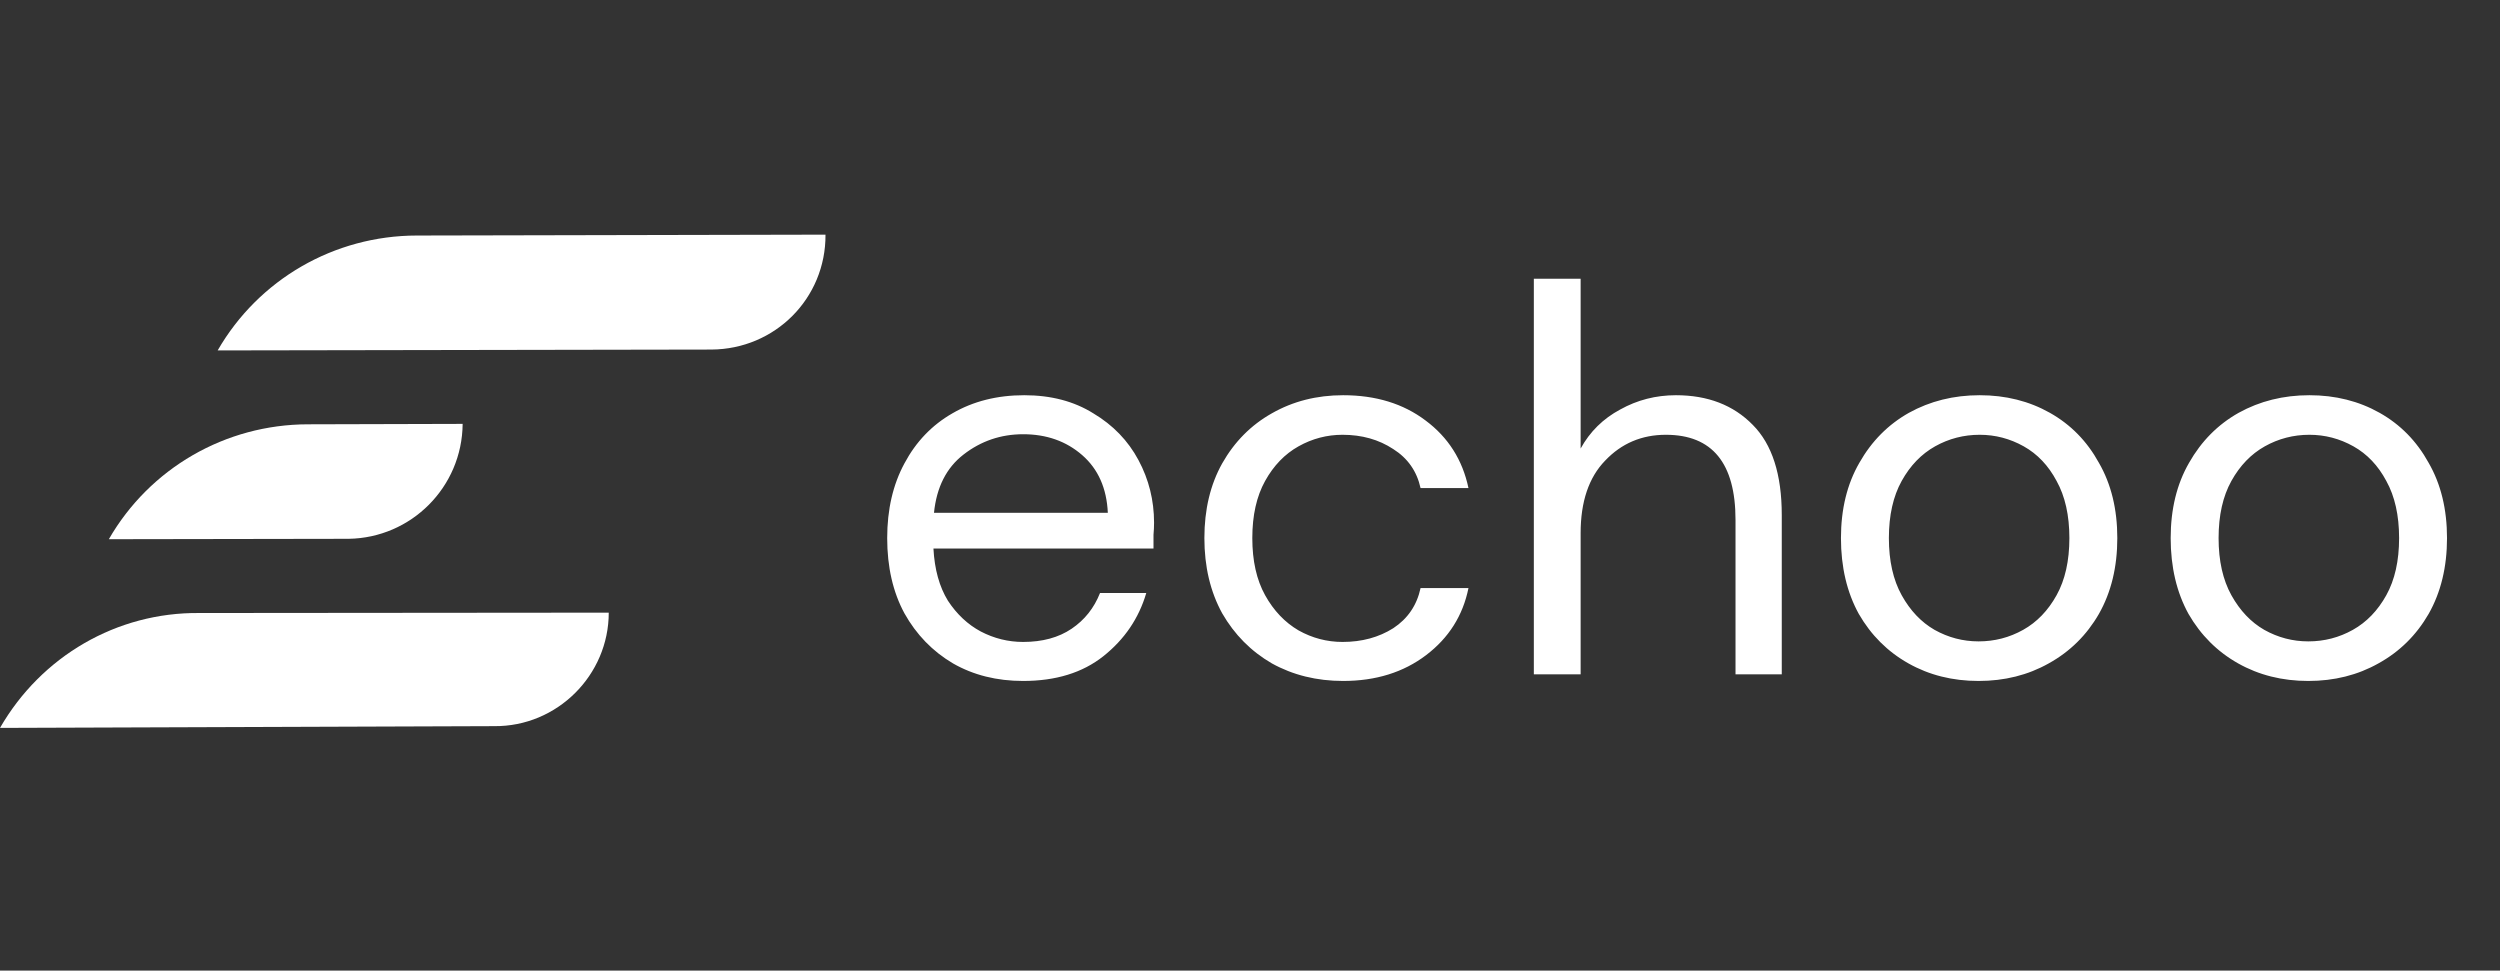
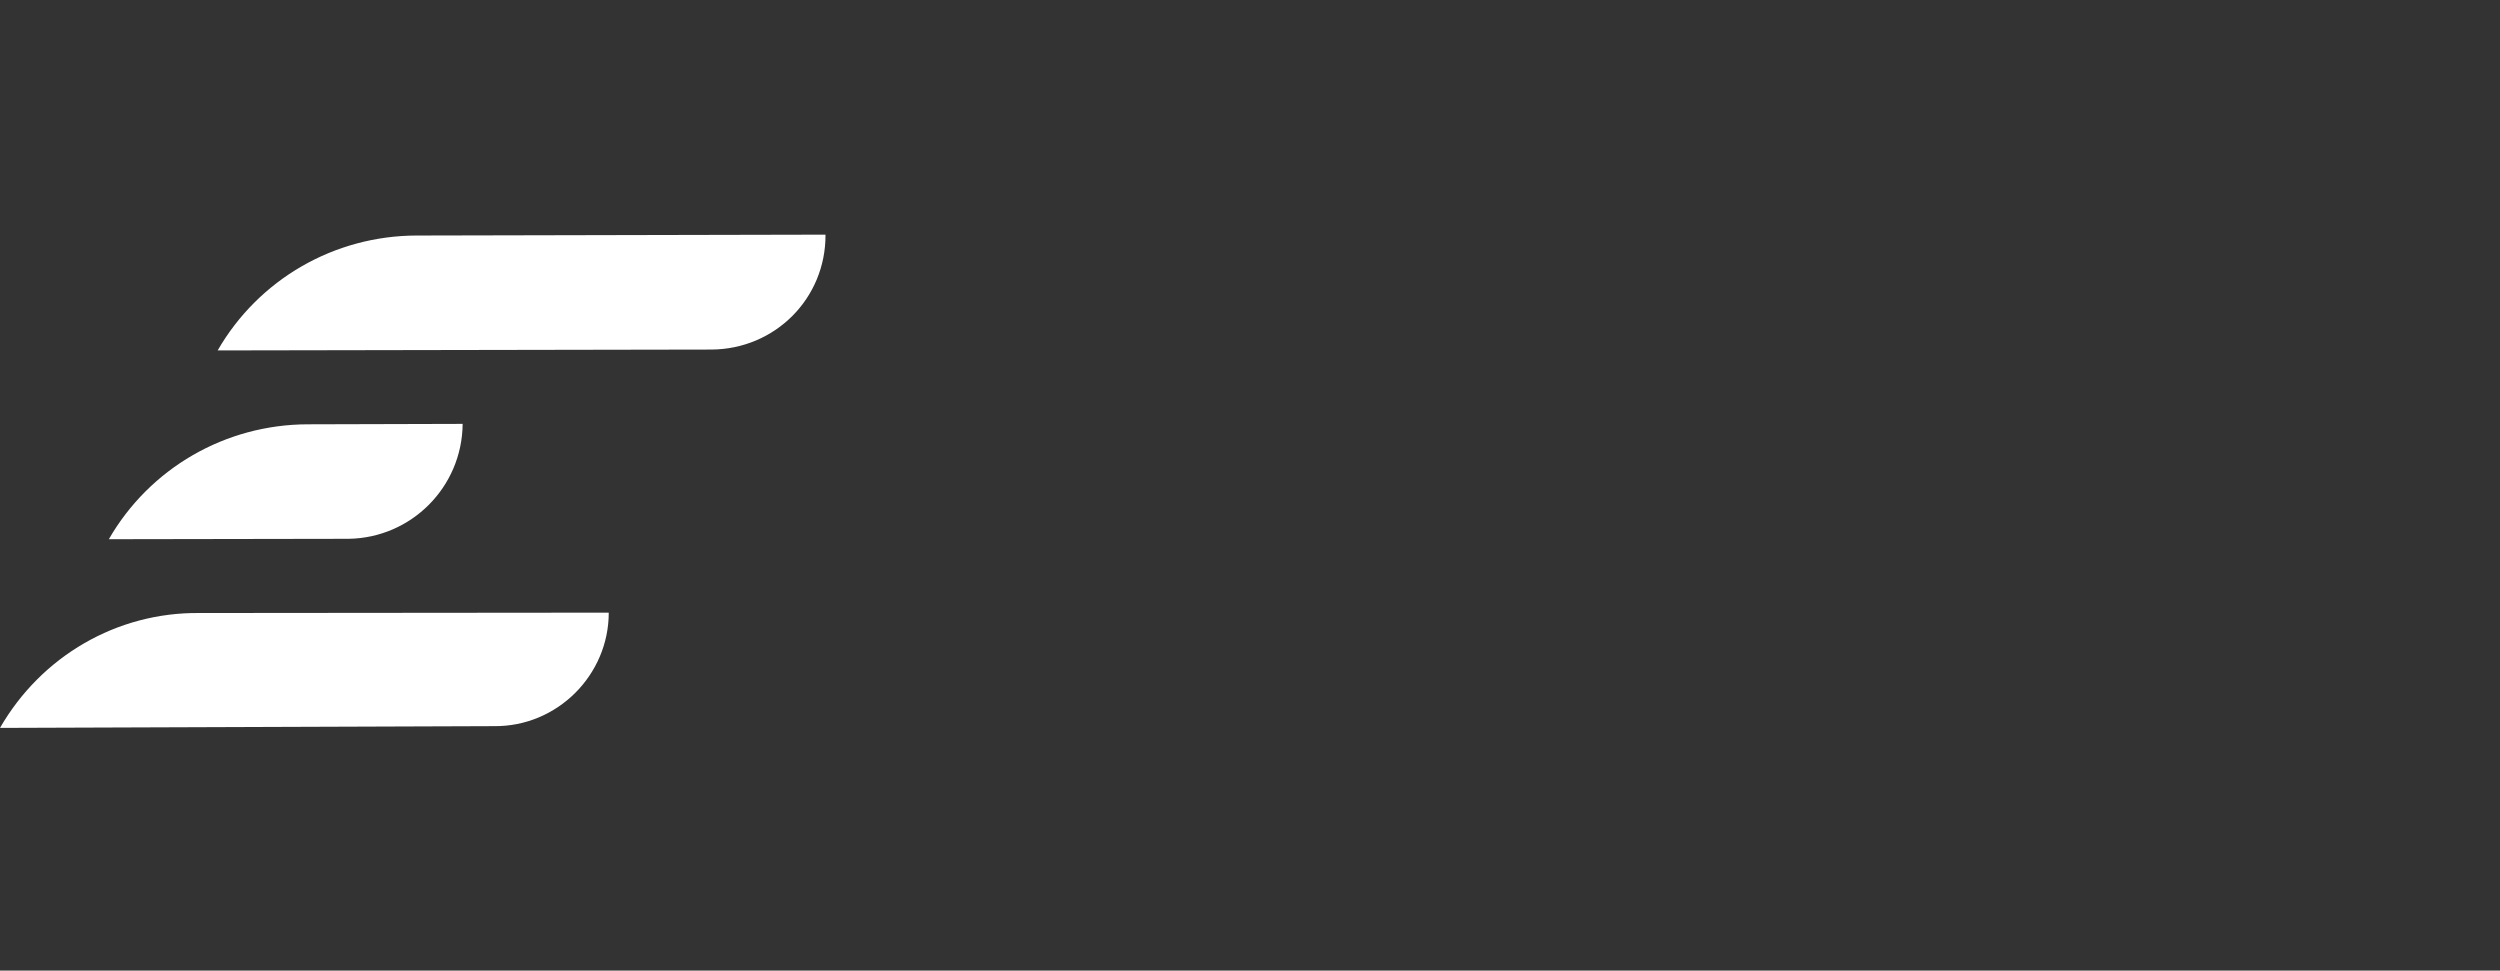
<svg xmlns="http://www.w3.org/2000/svg" width="170" height="66" viewBox="0 0 170 66" fill="none">
  <rect x="0" y="0" width="170" height="66" fill="#333333" stroke="none" />
  <path d="M48.373 23.77L14.801 23.829C17.583 19.002 22.719 16.024 28.341 16.016L56.134 15.956C56.16 20.288 52.701 23.747 48.373 23.77Z" fill="white" />
  <path d="M33.608 49.378L6.18407e-05 49.497C2.818 44.609 7.954 41.632 13.54 41.685L41.395 41.66C41.395 45.896 37.9 49.416 33.608 49.378Z" fill="white" />
  <path d="M23.698 36.639L7.401 36.666C10.184 31.839 15.32 28.861 20.942 28.853L31.46 28.824C31.424 33.122 27.965 36.58 23.698 36.639Z" fill="white" />
  <g clip-path="url(#clip0_1007_363)">
-     <path d="M69.573 46.305C67.78 46.305 66.189 45.906 64.799 45.109C63.41 44.287 62.312 43.154 61.503 41.709C60.721 40.264 60.329 38.558 60.329 36.59C60.329 34.647 60.721 32.953 61.503 31.508C62.286 30.039 63.372 28.905 64.762 28.108C66.176 27.286 67.805 26.875 69.649 26.875C71.467 26.875 73.033 27.286 74.347 28.108C75.685 28.905 76.708 29.964 77.415 31.284C78.123 32.604 78.476 34.024 78.476 35.544C78.476 35.818 78.463 36.092 78.438 36.366C78.438 36.64 78.438 36.951 78.438 37.3H63.474C63.549 38.72 63.878 39.903 64.459 40.849C65.065 41.771 65.81 42.469 66.694 42.942C67.603 43.415 68.563 43.652 69.573 43.652C70.886 43.652 71.985 43.353 72.869 42.755C73.753 42.157 74.397 41.348 74.801 40.326H77.946C77.441 42.045 76.468 43.477 75.028 44.623C73.614 45.744 71.796 46.305 69.573 46.305ZM69.573 29.528C68.058 29.528 66.706 29.989 65.519 30.91C64.358 31.807 63.688 33.127 63.511 34.871H75.332C75.256 33.202 74.675 31.895 73.589 30.948C72.503 30.001 71.164 29.528 69.573 29.528ZM91.332 46.305C89.539 46.305 87.922 45.906 86.483 45.109C85.068 44.287 83.944 43.154 83.111 41.709C82.303 40.239 81.898 38.533 81.898 36.59C81.898 34.647 82.303 32.953 83.111 31.508C83.944 30.039 85.068 28.905 86.483 28.108C87.922 27.286 89.539 26.875 91.332 26.875C93.555 26.875 95.424 27.448 96.939 28.594C98.48 29.74 99.452 31.272 99.856 33.19H96.598C96.346 32.044 95.727 31.16 94.742 30.537C93.757 29.889 92.607 29.565 91.294 29.565C90.233 29.565 89.236 29.827 88.301 30.35C87.367 30.873 86.609 31.658 86.028 32.704C85.447 33.75 85.157 35.045 85.157 36.59C85.157 38.134 85.447 39.43 86.028 40.476C86.609 41.522 87.367 42.319 88.301 42.867C89.236 43.39 90.233 43.652 91.294 43.652C92.607 43.652 93.757 43.34 94.742 42.718C95.727 42.07 96.346 41.161 96.598 39.99H99.856C99.477 41.858 98.517 43.378 96.977 44.548C95.436 45.719 93.555 46.305 91.332 46.305ZM104.301 45.856V18.954H107.483V30.5C108.114 29.354 109.011 28.469 110.173 27.847C111.335 27.199 112.598 26.875 113.961 26.875C116.133 26.875 117.876 27.548 119.19 28.893C120.503 30.213 121.16 32.256 121.16 35.021V45.856H118.015V35.357C118.015 31.496 116.437 29.565 113.279 29.565C111.638 29.565 110.261 30.151 109.15 31.322C108.039 32.467 107.483 34.111 107.483 36.254V45.856H104.301ZM134.543 46.305C132.775 46.305 131.184 45.906 129.77 45.109C128.355 44.312 127.231 43.191 126.398 41.746C125.59 40.276 125.185 38.558 125.185 36.59C125.185 34.622 125.602 32.916 126.436 31.471C127.269 30.001 128.393 28.868 129.807 28.071C131.247 27.274 132.851 26.875 134.619 26.875C136.387 26.875 137.978 27.274 139.392 28.071C140.807 28.868 141.918 30.001 142.726 31.471C143.56 32.916 143.977 34.622 143.977 36.59C143.977 38.558 143.56 40.276 142.726 41.746C141.893 43.191 140.756 44.312 139.317 45.109C137.902 45.906 136.311 46.305 134.543 46.305ZM134.543 43.614C135.629 43.614 136.64 43.353 137.574 42.83C138.509 42.307 139.266 41.522 139.847 40.476C140.428 39.43 140.718 38.134 140.718 36.59C140.718 35.045 140.428 33.75 139.847 32.704C139.291 31.658 138.546 30.873 137.612 30.35C136.677 29.827 135.68 29.565 134.619 29.565C133.533 29.565 132.523 29.827 131.588 30.35C130.654 30.873 129.896 31.658 129.315 32.704C128.734 33.75 128.444 35.045 128.444 36.59C128.444 38.134 128.734 39.43 129.315 40.476C129.896 41.522 130.641 42.307 131.55 42.83C132.485 43.353 133.482 43.614 134.543 43.614ZM156.964 46.305C155.196 46.305 153.605 45.906 152.19 45.109C150.775 44.312 149.652 43.191 148.818 41.746C148.01 40.276 147.606 38.558 147.606 36.59C147.606 34.622 148.023 32.916 148.856 31.471C149.69 30.001 150.813 28.868 152.228 28.071C153.668 27.274 155.272 26.875 157.039 26.875C158.807 26.875 160.398 27.274 161.813 28.071C163.228 28.868 164.338 30.001 165.147 31.471C165.98 32.916 166.397 34.622 166.397 36.59C166.397 38.558 165.98 40.276 165.147 41.746C164.313 43.191 163.177 44.312 161.737 45.109C160.322 45.906 158.731 46.305 156.964 46.305ZM156.964 43.614C158.049 43.614 159.06 43.353 159.994 42.83C160.929 42.307 161.686 41.522 162.268 40.476C162.849 39.43 163.139 38.134 163.139 36.59C163.139 35.045 162.849 33.75 162.268 32.704C161.712 31.658 160.966 30.873 160.032 30.35C159.098 29.827 158.1 29.565 157.039 29.565C155.954 29.565 154.943 29.827 154.008 30.35C153.074 30.873 152.317 31.658 151.735 32.704C151.154 33.75 150.864 35.045 150.864 36.59C150.864 38.134 151.154 39.43 151.735 40.476C152.317 41.522 153.061 42.307 153.971 42.83C154.905 43.353 155.903 43.614 156.964 43.614Z" fill="white" />
-   </g>
+     </g>
  <defs>
    <clipPath id="clip0_1007_363">
      <rect width="106.768" height="28.023" fill="white" transform="translate(59.975 18.682)" />
    </clipPath>
  </defs>
</svg>